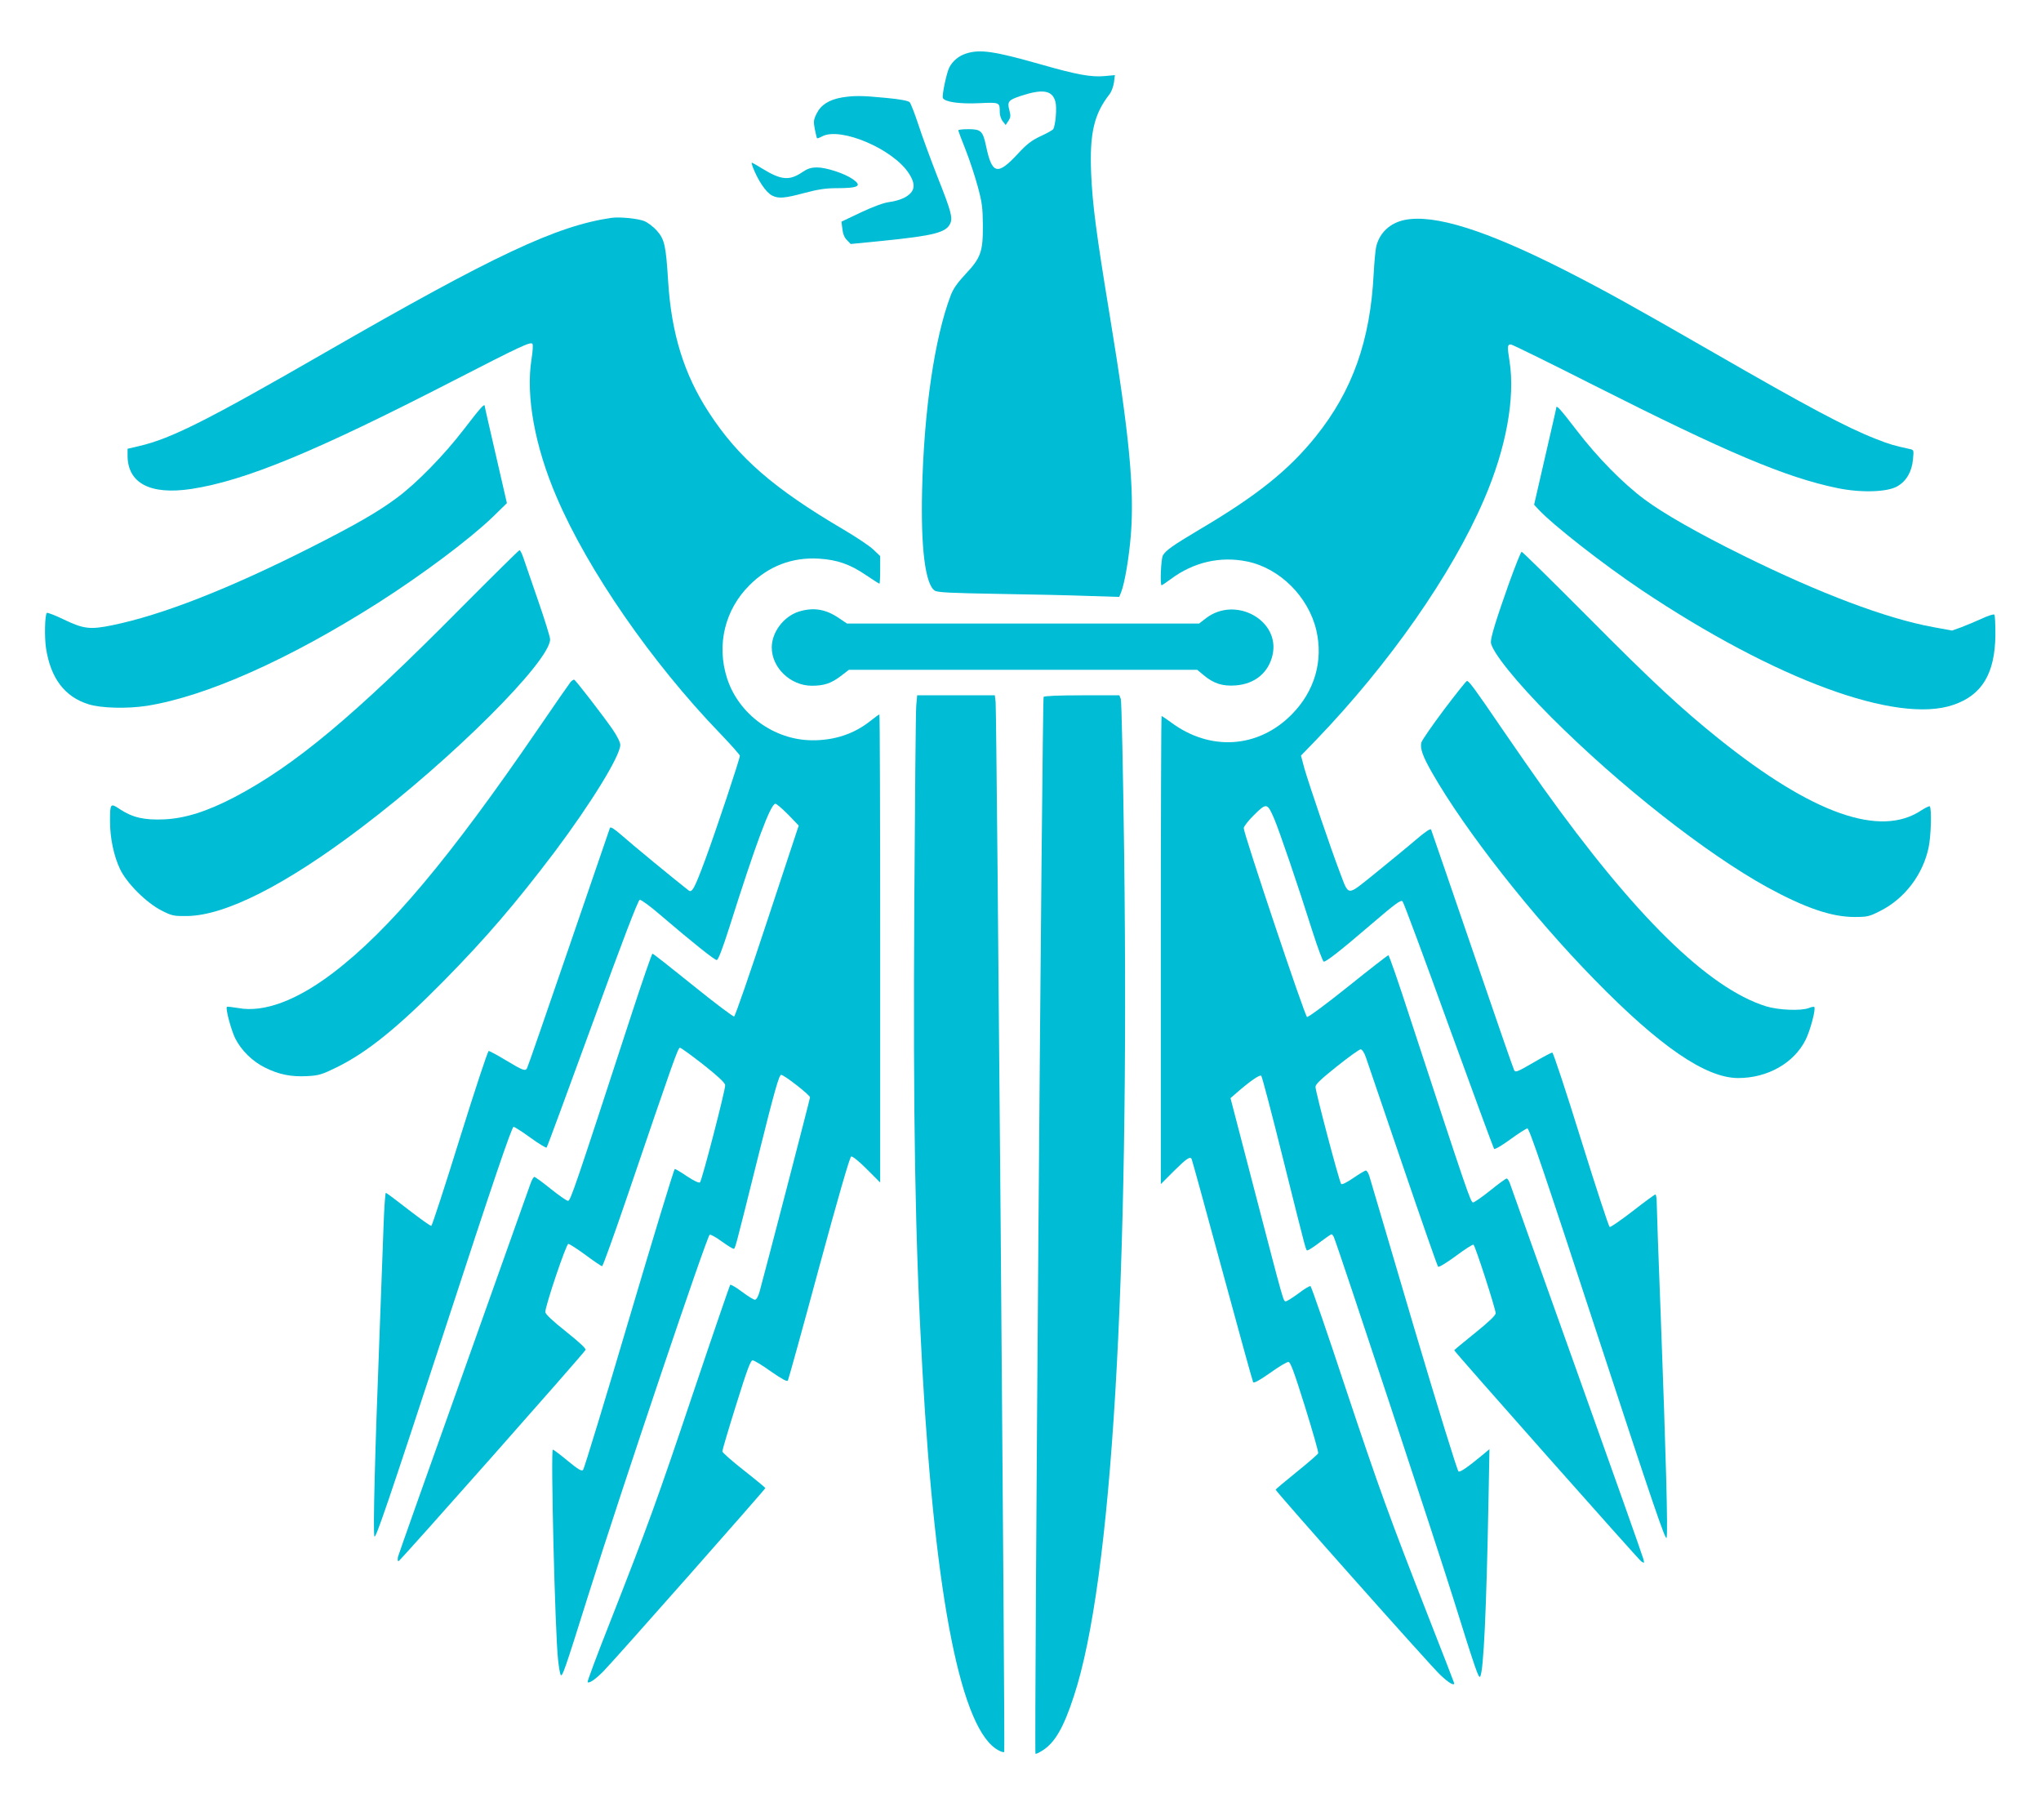
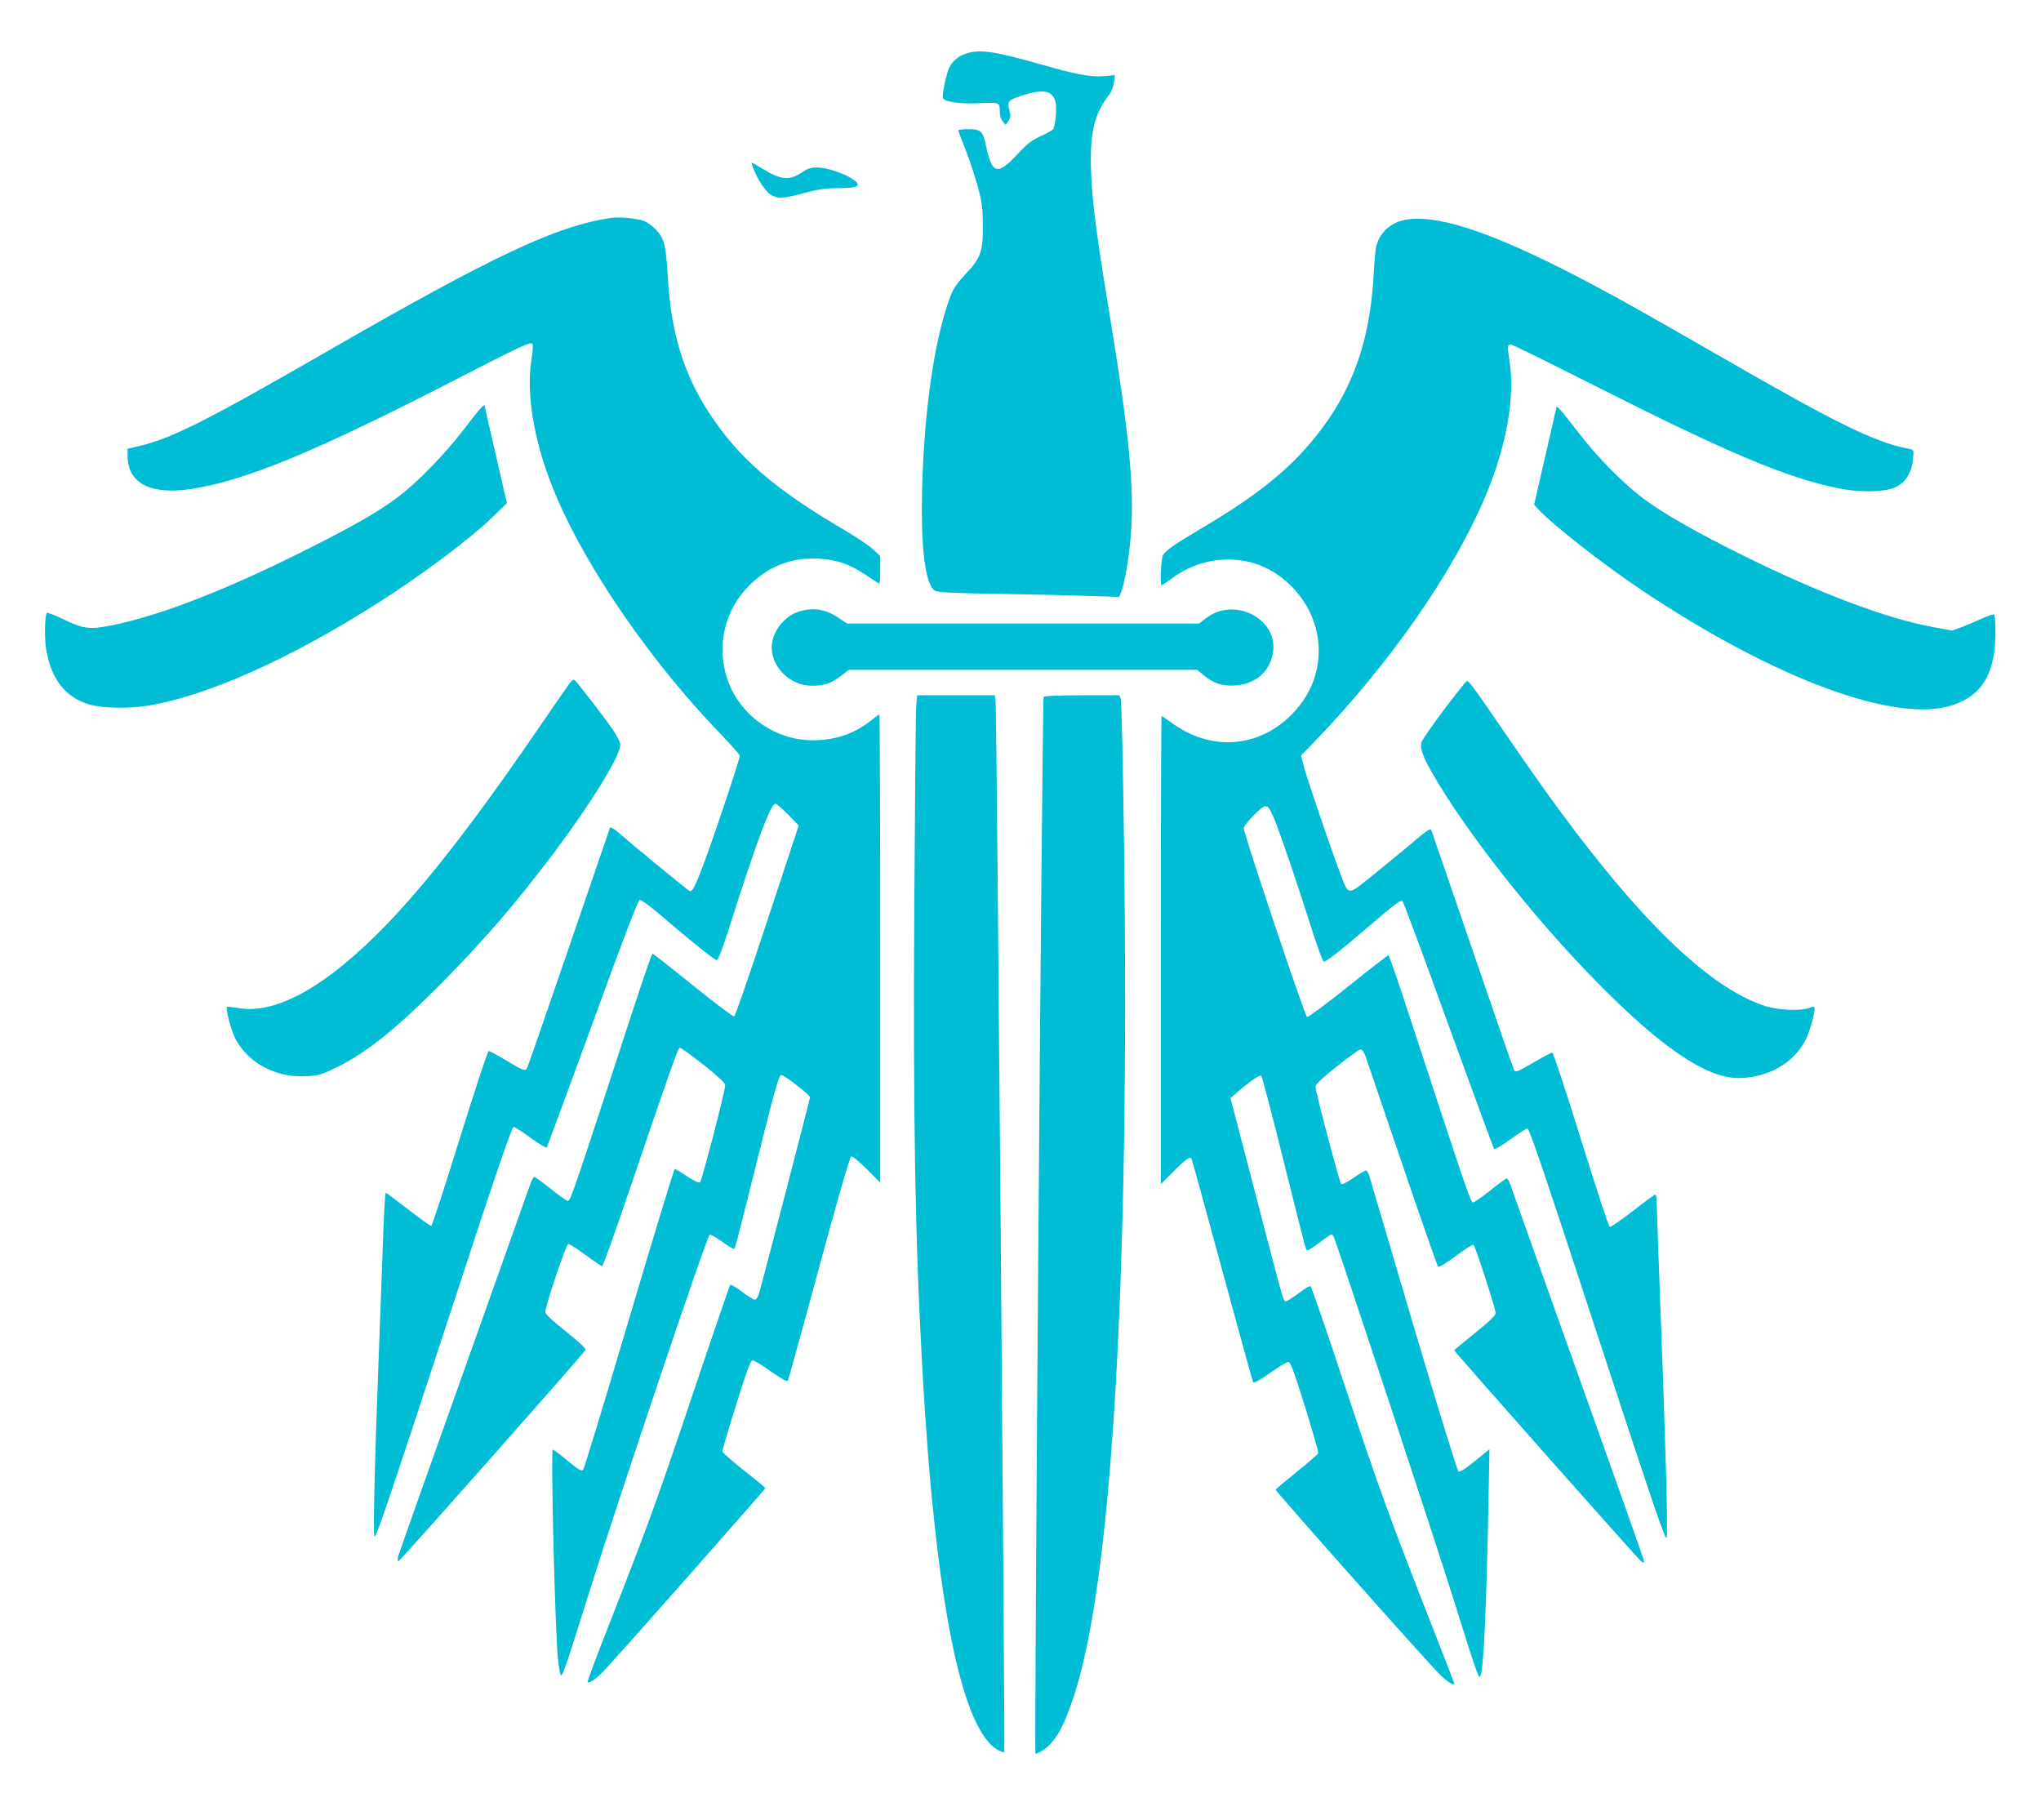
<svg xmlns="http://www.w3.org/2000/svg" version="1.0" width="1280pt" height="1141pt" viewBox="0 0 1280 1141" preserveAspectRatio="xMidYMid meet">
  <g transform="translate(0,1141) scale(0.1,-0.1)" fill="#00bcd4" stroke="none">
    <path d="M6061 11075 c-48 -15 -85 -46 -107 -87 -18 -35 -47 -175 -41 -192 10 -25 104 -39 228 -33 130 6 129 6 129 -58 0 -18 8 -43 19 -56 l18 -23 17 26 c15 22 15 33 6 68 -14 53 -6 63 73 89 137 45 197 35 216 -37 10 -36 1 -148 -14 -172 -4 -6 -39 -26 -79 -44 -57 -27 -85 -48 -146 -114 -125 -134 -159 -124 -196 52 -20 95 -32 106 -111 106 -34 0 -63 -3 -63 -7 0 -5 21 -60 46 -123 25 -63 59 -167 76 -230 27 -98 31 -133 32 -240 1 -168 -12 -206 -109 -309 -53 -57 -78 -93 -94 -137 -100 -265 -166 -716 -178 -1214 -9 -368 20 -596 80 -634 17 -11 103 -15 397 -20 206 -3 461 -9 567 -13 l192 -6 12 29 c23 60 49 214 61 358 23 291 -10 635 -132 1376 -86 522 -109 702 -117 895 -10 250 18 370 116 495 11 14 23 46 27 72 l6 47 -64 -6 c-85 -8 -176 9 -400 73 -292 83 -380 96 -467 69z" />
-     <path d="M5281 10799 c-81 -14 -132 -46 -159 -100 -20 -40 -21 -51 -12 -99 6 -29 12 -55 14 -57 1 -2 16 3 32 12 117 61 448 -81 545 -234 46 -72 37 -116 -32 -152 -22 -11 -64 -23 -92 -26 -33 -4 -97 -27 -176 -64 l-124 -59 6 -46 c3 -30 13 -55 29 -70 l23 -24 202 20 c318 32 397 52 422 108 17 36 6 78 -80 294 -42 108 -96 254 -119 325 -23 70 -48 134 -55 142 -9 9 -60 19 -147 27 -152 15 -201 15 -277 3z" />
    <path d="M4720 10365 c33 -86 83 -161 122 -181 40 -21 80 -17 203 16 83 22 132 30 200 30 141 0 165 14 101 58 -51 35 -165 72 -221 72 -39 0 -60 -7 -94 -30 -80 -54 -132 -50 -249 22 -34 21 -64 38 -67 38 -2 0 0 -11 5 -25z" />
    <path d="M3835 10044 c-344 -50 -734 -233 -1795 -844 -745 -429 -966 -540 -1167 -587 l-73 -17 0 -42 c0 -174 142 -249 400 -210 339 52 777 233 1650 682 420 216 477 242 489 228 5 -5 2 -49 -6 -99 -36 -229 21 -545 159 -865 196 -457 594 -1033 1022 -1477 69 -72 126 -136 126 -142 0 -20 -150 -470 -217 -651 -68 -183 -83 -211 -105 -193 -69 53 -368 299 -420 346 -46 40 -69 55 -73 45 -2 -7 -119 -347 -259 -755 -140 -408 -257 -747 -261 -752 -11 -19 -27 -13 -130 49 -55 33 -105 60 -110 60 -6 0 -87 -246 -181 -547 -93 -300 -174 -548 -179 -550 -6 -1 -70 45 -144 102 -74 58 -137 105 -141 105 -4 0 -10 -87 -14 -192 -4 -106 -16 -422 -26 -703 -29 -747 -41 -1226 -32 -1259 6 -23 84 205 433 1270 316 968 429 1299 440 1298 8 -1 56 -32 107 -69 51 -37 96 -64 100 -61 4 4 133 354 288 779 186 513 286 773 296 775 8 1 64 -39 124 -91 207 -177 345 -287 359 -287 9 0 35 67 80 208 167 528 258 772 288 772 7 0 43 -31 80 -68 l66 -69 -197 -596 c-108 -328 -201 -598 -208 -601 -6 -2 -122 85 -258 195 -135 109 -249 199 -254 199 -4 0 -62 -168 -129 -373 -362 -1110 -385 -1177 -401 -1177 -8 0 -57 34 -108 75 -51 41 -97 75 -103 75 -5 0 -16 -19 -24 -42 -8 -24 -197 -554 -419 -1178 -223 -624 -408 -1147 -412 -1162 -3 -16 -2 -28 3 -28 9 0 1157 1297 1173 1325 5 8 -37 47 -122 115 -87 69 -130 110 -130 123 0 40 131 427 144 427 8 0 57 -32 109 -70 52 -39 99 -70 103 -70 5 0 78 204 163 453 285 837 313 917 325 917 7 0 73 -48 147 -106 90 -71 135 -113 137 -128 3 -25 -145 -596 -158 -610 -6 -6 -37 9 -80 37 -38 26 -74 47 -78 47 -5 0 -133 -422 -286 -938 -152 -515 -283 -943 -289 -949 -10 -10 -30 2 -97 57 -47 39 -88 70 -93 70 -14 0 14 -1156 33 -1319 5 -45 12 -87 16 -93 10 -17 24 23 174 501 207 659 745 2255 761 2259 8 1 42 -18 76 -43 35 -25 67 -45 72 -45 12 0 1 -43 157 583 102 410 130 507 143 507 19 0 181 -127 181 -141 0 -10 -285 -1106 -316 -1217 -9 -33 -20 -52 -30 -52 -8 0 -45 23 -81 50 -37 28 -70 47 -74 43 -3 -5 -108 -309 -232 -678 -230 -684 -279 -819 -526 -1449 -78 -197 -139 -361 -136 -364 10 -10 53 20 103 72 74 76 1012 1138 1012 1145 -1 3 -61 53 -135 111 -74 58 -134 111 -135 119 0 8 39 140 87 293 67 215 90 278 103 278 9 0 61 -31 115 -70 68 -47 102 -66 106 -57 4 7 92 324 195 706 118 435 193 695 202 699 8 3 48 -29 98 -79 l84 -84 0 1468 c0 807 -2 1467 -5 1467 -3 0 -29 -19 -58 -42 -101 -80 -224 -121 -363 -120 -240 1 -463 164 -535 391 -66 208 -13 428 141 581 119 120 268 177 435 167 116 -7 198 -36 297 -104 43 -29 81 -53 83 -53 3 0 5 39 5 87 l0 86 -43 41 c-24 23 -108 79 -188 126 -437 257 -659 450 -843 733 -156 239 -236 496 -256 827 -14 221 -22 258 -70 313 -22 25 -58 52 -80 61 -42 16 -153 27 -205 20z" />
    <path d="M8810 10031 c-92 -19 -157 -79 -179 -166 -5 -22 -12 -98 -16 -170 -21 -420 -133 -736 -364 -1023 -170 -211 -368 -370 -731 -584 -166 -99 -210 -130 -227 -161 -12 -21 -19 -187 -8 -187 3 0 29 18 58 39 142 106 310 145 479 110 204 -42 383 -220 433 -430 45 -193 -10 -384 -155 -530 -210 -212 -512 -231 -757 -48 -29 21 -55 39 -58 39 -3 0 -5 -660 -5 -1467 l0 -1468 83 83 c78 77 100 92 110 75 3 -5 89 -318 192 -698 103 -379 190 -695 194 -702 4 -8 38 10 105 57 54 39 106 70 116 70 13 0 35 -60 104 -280 48 -155 86 -286 83 -293 -3 -7 -64 -60 -135 -117 -72 -58 -131 -108 -132 -111 0 -11 969 -1102 1032 -1161 52 -50 88 -71 88 -53 0 2 -70 183 -156 402 -252 645 -311 806 -529 1460 -113 343 -211 625 -216 628 -5 3 -39 -17 -75 -45 -37 -27 -73 -50 -80 -50 -16 0 -10 -20 -195 690 l-152 584 39 34 c85 74 145 115 154 106 5 -5 66 -236 135 -514 156 -624 144 -580 156 -580 5 0 40 22 76 50 36 27 69 50 73 50 5 0 11 -8 15 -17 32 -77 644 -1929 750 -2269 141 -452 159 -502 168 -487 21 34 39 412 52 1107 l6 319 -38 -32 c-102 -84 -144 -113 -156 -108 -7 3 -128 394 -282 913 -147 500 -273 924 -278 942 -6 17 -15 32 -21 32 -6 0 -41 -21 -79 -47 -41 -28 -71 -43 -76 -37 -11 11 -161 578 -161 609 0 16 35 49 134 128 74 59 141 107 149 107 9 0 22 -19 32 -47 9 -27 113 -331 231 -678 118 -346 218 -633 223 -638 5 -5 55 26 111 67 56 42 106 74 111 71 11 -7 139 -403 139 -430 0 -13 -44 -55 -130 -124 -72 -58 -130 -106 -130 -108 0 -8 1154 -1310 1172 -1323 21 -14 21 -14 14 15 -4 17 -192 548 -418 1180 -226 633 -415 1162 -420 1178 -6 15 -14 27 -19 27 -6 0 -52 -34 -103 -75 -51 -41 -100 -75 -108 -75 -15 0 -36 62 -395 1157 -70 216 -131 393 -136 393 -4 0 -118 -88 -252 -196 -135 -108 -251 -194 -258 -191 -14 5 -397 1149 -397 1184 0 10 29 48 65 83 78 77 83 76 126 -24 33 -78 149 -417 239 -703 34 -106 66 -193 72 -193 17 0 104 68 301 237 147 126 182 152 193 141 7 -7 137 -357 289 -778 153 -421 281 -769 285 -774 5 -5 49 21 101 59 51 37 99 68 108 69 12 1 111 -292 440 -1297 345 -1052 427 -1293 433 -1270 9 34 -4 516 -37 1398 -14 358 -25 674 -25 703 0 28 -4 52 -8 52 -5 0 -69 -47 -142 -104 -74 -57 -139 -102 -145 -100 -6 3 -87 250 -180 549 -93 300 -174 545 -180 545 -5 0 -57 -27 -113 -60 -107 -62 -117 -66 -126 -51 -4 5 -121 344 -261 753 -140 408 -257 749 -260 756 -3 9 -36 -13 -98 -66 -50 -43 -164 -136 -251 -207 -185 -148 -164 -149 -225 10 -50 130 -192 547 -221 648 l-21 79 93 96 c461 479 855 1043 1056 1512 138 320 195 635 159 865 -15 95 -14 105 9 105 7 0 240 -114 516 -254 839 -424 1207 -580 1533 -647 147 -30 310 -25 373 11 58 33 92 92 99 169 6 60 6 60 -23 66 -92 20 -125 29 -208 62 -187 73 -429 202 -1021 543 -513 295 -681 388 -930 515 -497 252 -819 353 -1005 316z" />
    <path d="M2910 8719 c-124 -162 -296 -338 -420 -430 -119 -89 -266 -173 -545 -314 -511 -258 -929 -422 -1243 -486 -137 -28 -178 -23 -301 36 -56 27 -104 45 -107 42 -13 -13 -16 -153 -5 -224 29 -186 117 -303 266 -349 78 -25 243 -29 366 -10 371 59 890 290 1449 645 279 178 573 398 720 539 l89 87 -69 300 c-38 165 -70 303 -70 308 0 20 -24 -6 -130 -144z" />
    <path d="M9760 8853 c0 -5 -32 -143 -70 -308 l-69 -300 27 -29 c93 -100 407 -345 647 -506 839 -561 1601 -842 1955 -720 180 61 261 196 264 437 0 66 -2 125 -7 129 -4 4 -40 -7 -80 -26 -39 -18 -98 -42 -129 -54 l-56 -20 -120 22 c-293 54 -707 210 -1187 447 -284 140 -503 265 -621 353 -136 101 -296 264 -424 431 -106 138 -130 164 -130 144z" />
-     <path d="M2887 7594 c-666 -673 -1038 -984 -1417 -1183 -171 -89 -309 -133 -441 -139 -125 -5 -196 11 -276 63 -61 41 -63 39 -63 -76 0 -104 24 -218 63 -299 42 -89 166 -212 261 -260 65 -33 76 -35 160 -34 239 3 618 195 1090 553 572 432 1185 1044 1186 1182 0 14 -34 124 -76 245 -41 120 -83 240 -92 267 -9 26 -19 47 -24 47 -4 0 -171 -165 -371 -366z" />
-     <path d="M9462 7748 c-77 -217 -112 -330 -112 -364 0 -54 161 -254 380 -473 428 -428 968 -852 1354 -1065 237 -129 402 -186 546 -186 81 0 93 3 160 37 153 76 269 227 305 398 16 74 20 250 7 259 -4 2 -27 -9 -52 -25 -257 -173 -682 -23 -1269 447 -238 191 -417 357 -822 765 -224 225 -411 409 -416 409 -5 0 -41 -91 -81 -202z" />
    <path d="M5010 7575 c-95 -30 -170 -129 -170 -225 0 -127 117 -239 250 -240 77 0 121 14 182 60 l52 40 1092 0 1092 0 41 -34 c62 -52 118 -70 200 -64 121 9 207 80 232 192 48 216 -232 371 -417 230 l-44 -34 -1104 0 -1104 0 -52 35 c-83 56 -159 68 -250 40z" />
    <path d="M3578 7133 c-8 -10 -100 -142 -203 -293 -556 -812 -934 -1263 -1287 -1531 -227 -173 -434 -250 -594 -220 -37 6 -69 10 -71 7 -10 -10 27 -146 52 -197 39 -77 108 -144 186 -183 88 -44 163 -59 265 -54 73 4 91 9 185 55 190 93 384 250 670 540 265 269 451 486 695 808 229 305 414 605 414 674 0 16 -19 55 -48 97 -60 87 -231 308 -241 312 -4 1 -14 -5 -23 -15z" />
-     <path d="M9056 6960 c-74 -99 -138 -191 -142 -206 -9 -37 8 -86 67 -189 207 -363 627 -898 1019 -1298 410 -420 697 -616 900 -617 185 0 350 93 424 240 30 61 65 194 54 206 -3 2 -18 0 -34 -7 -50 -19 -191 -13 -269 11 -363 114 -824 567 -1401 1375 -55 77 -169 241 -254 365 -167 245 -207 300 -220 300 -5 0 -69 -81 -144 -180z" />
+     <path d="M9056 6960 c-74 -99 -138 -191 -142 -206 -9 -37 8 -86 67 -189 207 -363 627 -898 1019 -1298 410 -420 697 -616 900 -617 185 0 350 93 424 240 30 61 65 194 54 206 -3 2 -18 0 -34 -7 -50 -19 -191 -13 -269 11 -363 114 -824 567 -1401 1375 -55 77 -169 241 -254 365 -167 245 -207 300 -220 300 -5 0 -69 -81 -144 -180" />
    <path d="M5746 6983 c-3 -38 -8 -592 -12 -1233 -8 -1369 5 -2110 51 -2935 81 -1443 245 -2261 478 -2381 16 -9 31 -13 35 -10 6 7 -47 6521 -54 6584 l-5 42 -243 0 -244 0 -6 -67z" />
    <path d="M6545 7040 c-9 -14 -60 -6619 -51 -6627 2 -3 23 7 45 21 77 49 132 144 196 341 238 723 349 2588 315 5290 -7 516 -16 950 -21 962 l-9 23 -234 0 c-150 0 -237 -4 -241 -10z" />
  </g>
</svg>